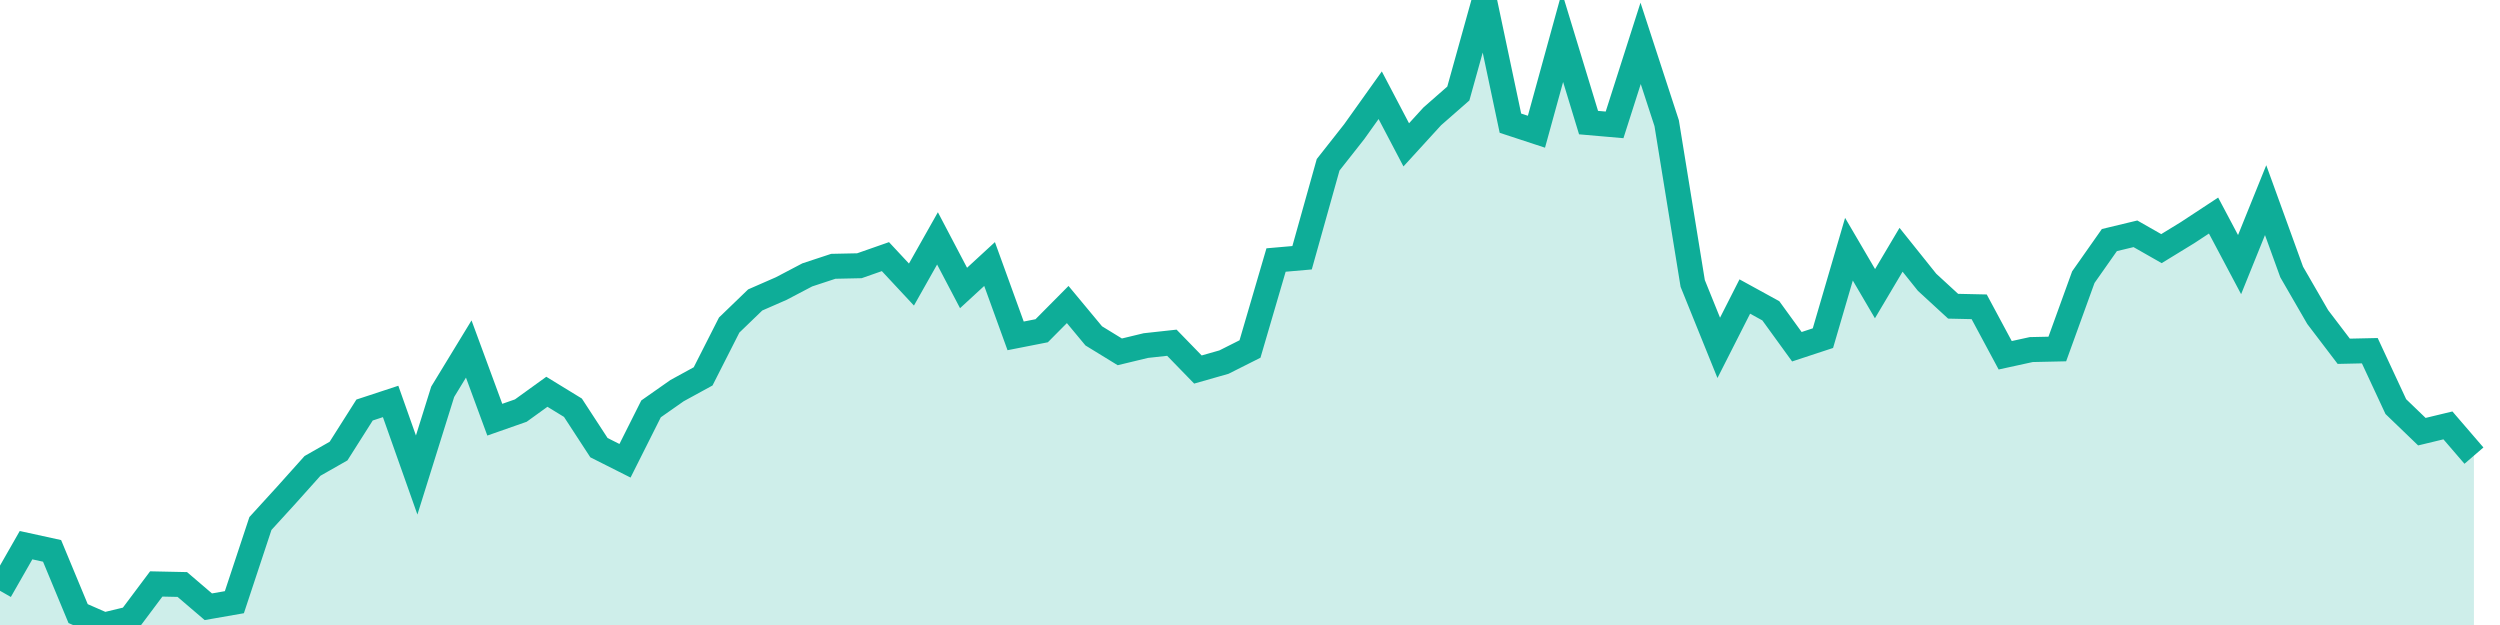
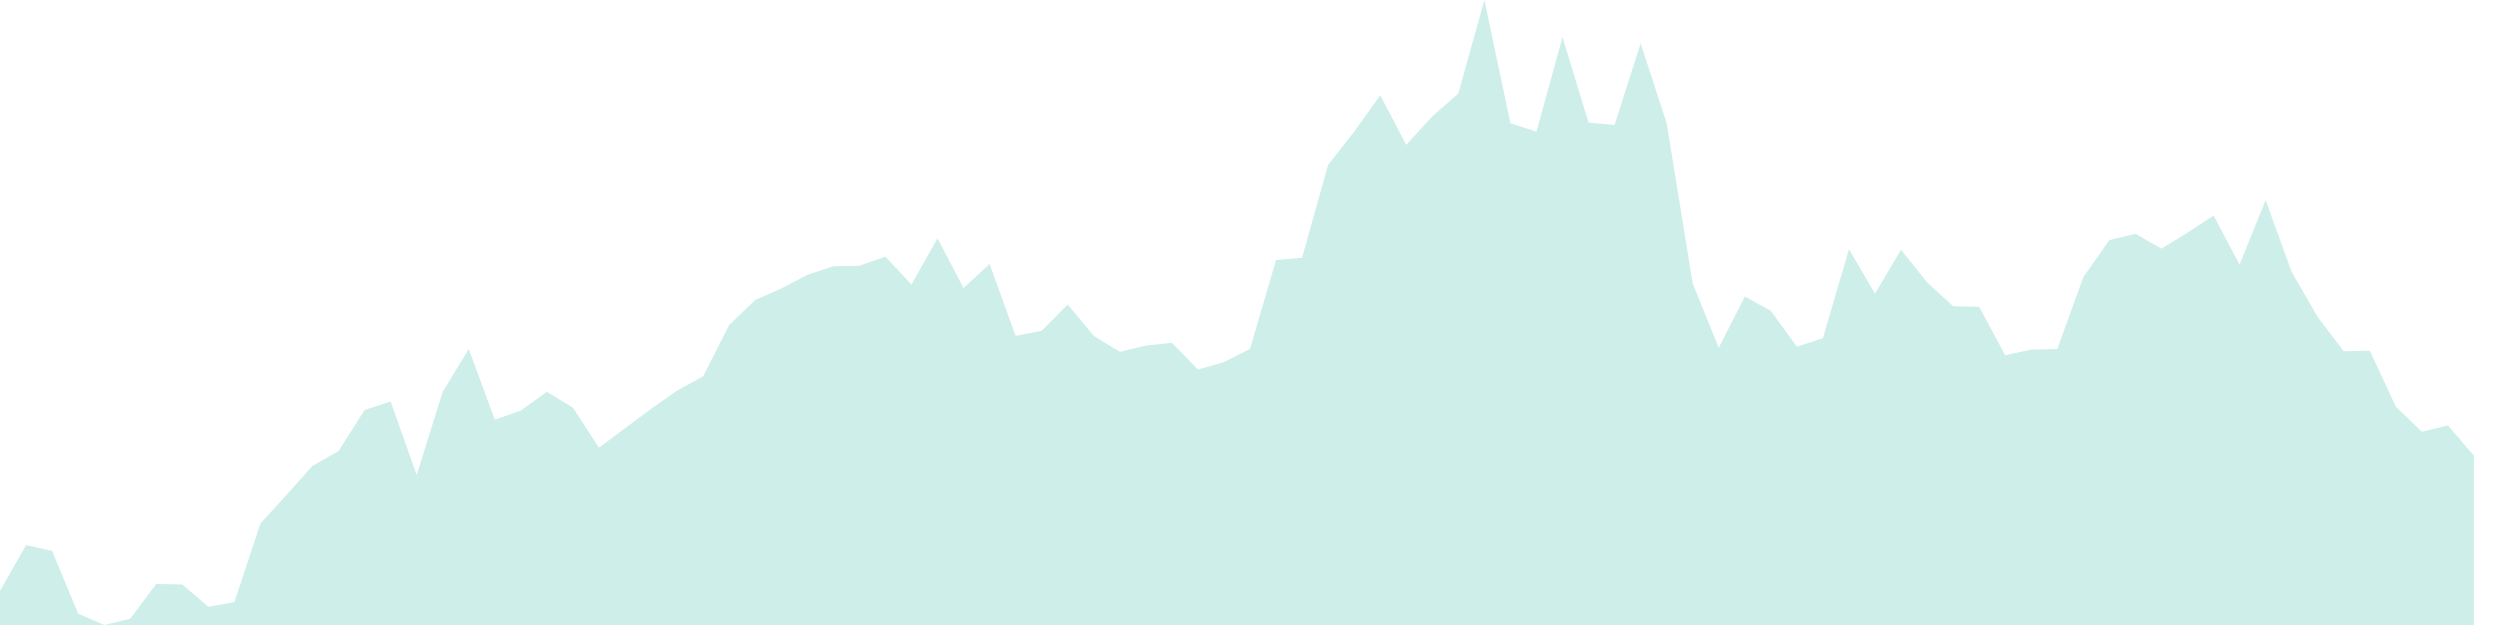
<svg xmlns="http://www.w3.org/2000/svg" width="100" height="25">
-   <path d="M0,23.631L1.042,21.807L2.083,22.035L3.125,24.544L4.167,25L5.208,24.749L6.25,23.358L7.292,23.38L8.333,24.27L9.375,24.088L10.417,20.94L11.458,19.799L12.5,18.636L13.542,18.043L14.583,16.401L15.625,16.058L16.667,19.001L17.708,15.671L18.75,13.96L19.792,16.788L20.833,16.423L21.875,15.671L22.917,16.309L23.958,17.906L25,18.431L26.042,16.355L27.083,15.625L28.125,15.055L29.167,13.002L30.208,11.998L31.25,11.542L32.292,10.995L33.333,10.652L34.375,10.63L35.417,10.265L36.458,11.382L37.5,9.535L38.542,11.519L39.583,10.561L40.625,13.435L41.667,13.23L42.708,12.181L43.75,13.435L44.792,14.074L45.833,13.823L46.875,13.709L47.917,14.781L48.958,14.484L50,13.96L51.042,10.401L52.083,10.31L53.125,6.592L54.167,5.269L55.208,3.809L56.25,5.794L57.292,4.653L58.333,3.741L59.375,0L60.417,4.927L61.458,5.269L62.5,1.483L63.542,4.904L64.583,4.995L65.625,1.734L66.667,4.927L67.708,11.337L68.75,13.914L69.792,11.861L70.833,12.432L71.875,13.869L72.917,13.526L73.958,9.968L75,11.747L76.042,9.991L77.083,11.291L78.125,12.249L79.167,12.272L80.208,14.211L81.25,13.983L82.292,13.96L83.333,11.086L84.375,9.603L85.417,9.352L86.458,9.945L87.5,9.307L88.542,8.622L89.583,10.584L90.625,8.006L91.667,10.88L92.708,12.682L93.75,14.051L94.792,14.028L95.833,16.264L96.875,17.267L97.917,17.016L98.958,18.225L98.958,25L97.917,25L96.875,25L95.833,25L94.792,25L93.75,25L92.708,25L91.667,25L90.625,25L89.583,25L88.542,25L87.5,25L86.458,25L85.417,25L84.375,25L83.333,25L82.292,25L81.25,25L80.208,25L79.167,25L78.125,25L77.083,25L76.042,25L75,25L73.958,25L72.917,25L71.875,25L70.833,25L69.792,25L68.75,25L67.708,25L66.667,25L65.625,25L64.583,25L63.542,25L62.5,25L61.458,25L60.417,25L59.375,25L58.333,25L57.292,25L56.25,25L55.208,25L54.167,25L53.125,25L52.083,25L51.042,25L50,25L48.958,25L47.917,25L46.875,25L45.833,25L44.792,25L43.75,25L42.708,25L41.667,25L40.625,25L39.583,25L38.542,25L37.5,25L36.458,25L35.417,25L34.375,25L33.333,25L32.292,25L31.25,25L30.208,25L29.167,25L28.125,25L27.083,25L26.042,25L25,25L23.958,25L22.917,25L21.875,25L20.833,25L19.792,25L18.75,25L17.708,25L16.667,25L15.625,25L14.583,25L13.542,25L12.5,25L11.458,25L10.417,25L9.375,25L8.333,25L7.292,25L6.25,25L5.208,25L4.167,25L3.125,25L2.083,25L1.042,25L0,25Z" fill="#0ead98" opacity="0.2" />
-   <path d="M0,23.631L1.042,21.807L2.083,22.035L3.125,24.544L4.167,25L5.208,24.749L6.25,23.358L7.292,23.38L8.333,24.27L9.375,24.088L10.417,20.94L11.458,19.799L12.5,18.636L13.542,18.043L14.583,16.401L15.625,16.058L16.667,19.001L17.708,15.671L18.75,13.96L19.792,16.788L20.833,16.423L21.875,15.671L22.917,16.309L23.958,17.906L25,18.431L26.042,16.355L27.083,15.625L28.125,15.055L29.167,13.002L30.208,11.998L31.25,11.542L32.292,10.995L33.333,10.652L34.375,10.63L35.417,10.265L36.458,11.382L37.5,9.535L38.542,11.519L39.583,10.561L40.625,13.435L41.667,13.23L42.708,12.181L43.75,13.435L44.792,14.074L45.833,13.823L46.875,13.709L47.917,14.781L48.958,14.484L50,13.96L51.042,10.401L52.083,10.31L53.125,6.592L54.167,5.269L55.208,3.809L56.25,5.794L57.292,4.653L58.333,3.741L59.375,0L60.417,4.927L61.458,5.269L62.5,1.483L63.542,4.904L64.583,4.995L65.625,1.734L66.667,4.927L67.708,11.337L68.75,13.914L69.792,11.861L70.833,12.432L71.875,13.869L72.917,13.526L73.958,9.968L75,11.747L76.042,9.991L77.083,11.291L78.125,12.249L79.167,12.272L80.208,14.211L81.25,13.983L82.292,13.96L83.333,11.086L84.375,9.603L85.417,9.352L86.458,9.945L87.5,9.307L88.542,8.622L89.583,10.584L90.625,8.006L91.667,10.88L92.708,12.682L93.75,14.051L94.792,14.028L95.833,16.264L96.875,17.267L97.917,17.016L98.958,18.225" stroke="#0ead98" fill="none" />
+   <path d="M0,23.631L1.042,21.807L2.083,22.035L3.125,24.544L4.167,25L5.208,24.749L6.25,23.358L7.292,23.38L8.333,24.27L9.375,24.088L10.417,20.94L11.458,19.799L12.5,18.636L13.542,18.043L14.583,16.401L15.625,16.058L16.667,19.001L17.708,15.671L18.75,13.96L19.792,16.788L20.833,16.423L21.875,15.671L22.917,16.309L23.958,17.906L26.042,16.355L27.083,15.625L28.125,15.055L29.167,13.002L30.208,11.998L31.25,11.542L32.292,10.995L33.333,10.652L34.375,10.63L35.417,10.265L36.458,11.382L37.5,9.535L38.542,11.519L39.583,10.561L40.625,13.435L41.667,13.23L42.708,12.181L43.75,13.435L44.792,14.074L45.833,13.823L46.875,13.709L47.917,14.781L48.958,14.484L50,13.96L51.042,10.401L52.083,10.31L53.125,6.592L54.167,5.269L55.208,3.809L56.25,5.794L57.292,4.653L58.333,3.741L59.375,0L60.417,4.927L61.458,5.269L62.5,1.483L63.542,4.904L64.583,4.995L65.625,1.734L66.667,4.927L67.708,11.337L68.75,13.914L69.792,11.861L70.833,12.432L71.875,13.869L72.917,13.526L73.958,9.968L75,11.747L76.042,9.991L77.083,11.291L78.125,12.249L79.167,12.272L80.208,14.211L81.25,13.983L82.292,13.96L83.333,11.086L84.375,9.603L85.417,9.352L86.458,9.945L87.5,9.307L88.542,8.622L89.583,10.584L90.625,8.006L91.667,10.88L92.708,12.682L93.75,14.051L94.792,14.028L95.833,16.264L96.875,17.267L97.917,17.016L98.958,18.225L98.958,25L97.917,25L96.875,25L95.833,25L94.792,25L93.75,25L92.708,25L91.667,25L90.625,25L89.583,25L88.542,25L87.5,25L86.458,25L85.417,25L84.375,25L83.333,25L82.292,25L81.25,25L80.208,25L79.167,25L78.125,25L77.083,25L76.042,25L75,25L73.958,25L72.917,25L71.875,25L70.833,25L69.792,25L68.75,25L67.708,25L66.667,25L65.625,25L64.583,25L63.542,25L62.5,25L61.458,25L60.417,25L59.375,25L58.333,25L57.292,25L56.25,25L55.208,25L54.167,25L53.125,25L52.083,25L51.042,25L50,25L48.958,25L47.917,25L46.875,25L45.833,25L44.792,25L43.75,25L42.708,25L41.667,25L40.625,25L39.583,25L38.542,25L37.5,25L36.458,25L35.417,25L34.375,25L33.333,25L32.292,25L31.25,25L30.208,25L29.167,25L28.125,25L27.083,25L26.042,25L25,25L23.958,25L22.917,25L21.875,25L20.833,25L19.792,25L18.75,25L17.708,25L16.667,25L15.625,25L14.583,25L13.542,25L12.5,25L11.458,25L10.417,25L9.375,25L8.333,25L7.292,25L6.25,25L5.208,25L4.167,25L3.125,25L2.083,25L1.042,25L0,25Z" fill="#0ead98" opacity="0.2" />
</svg>